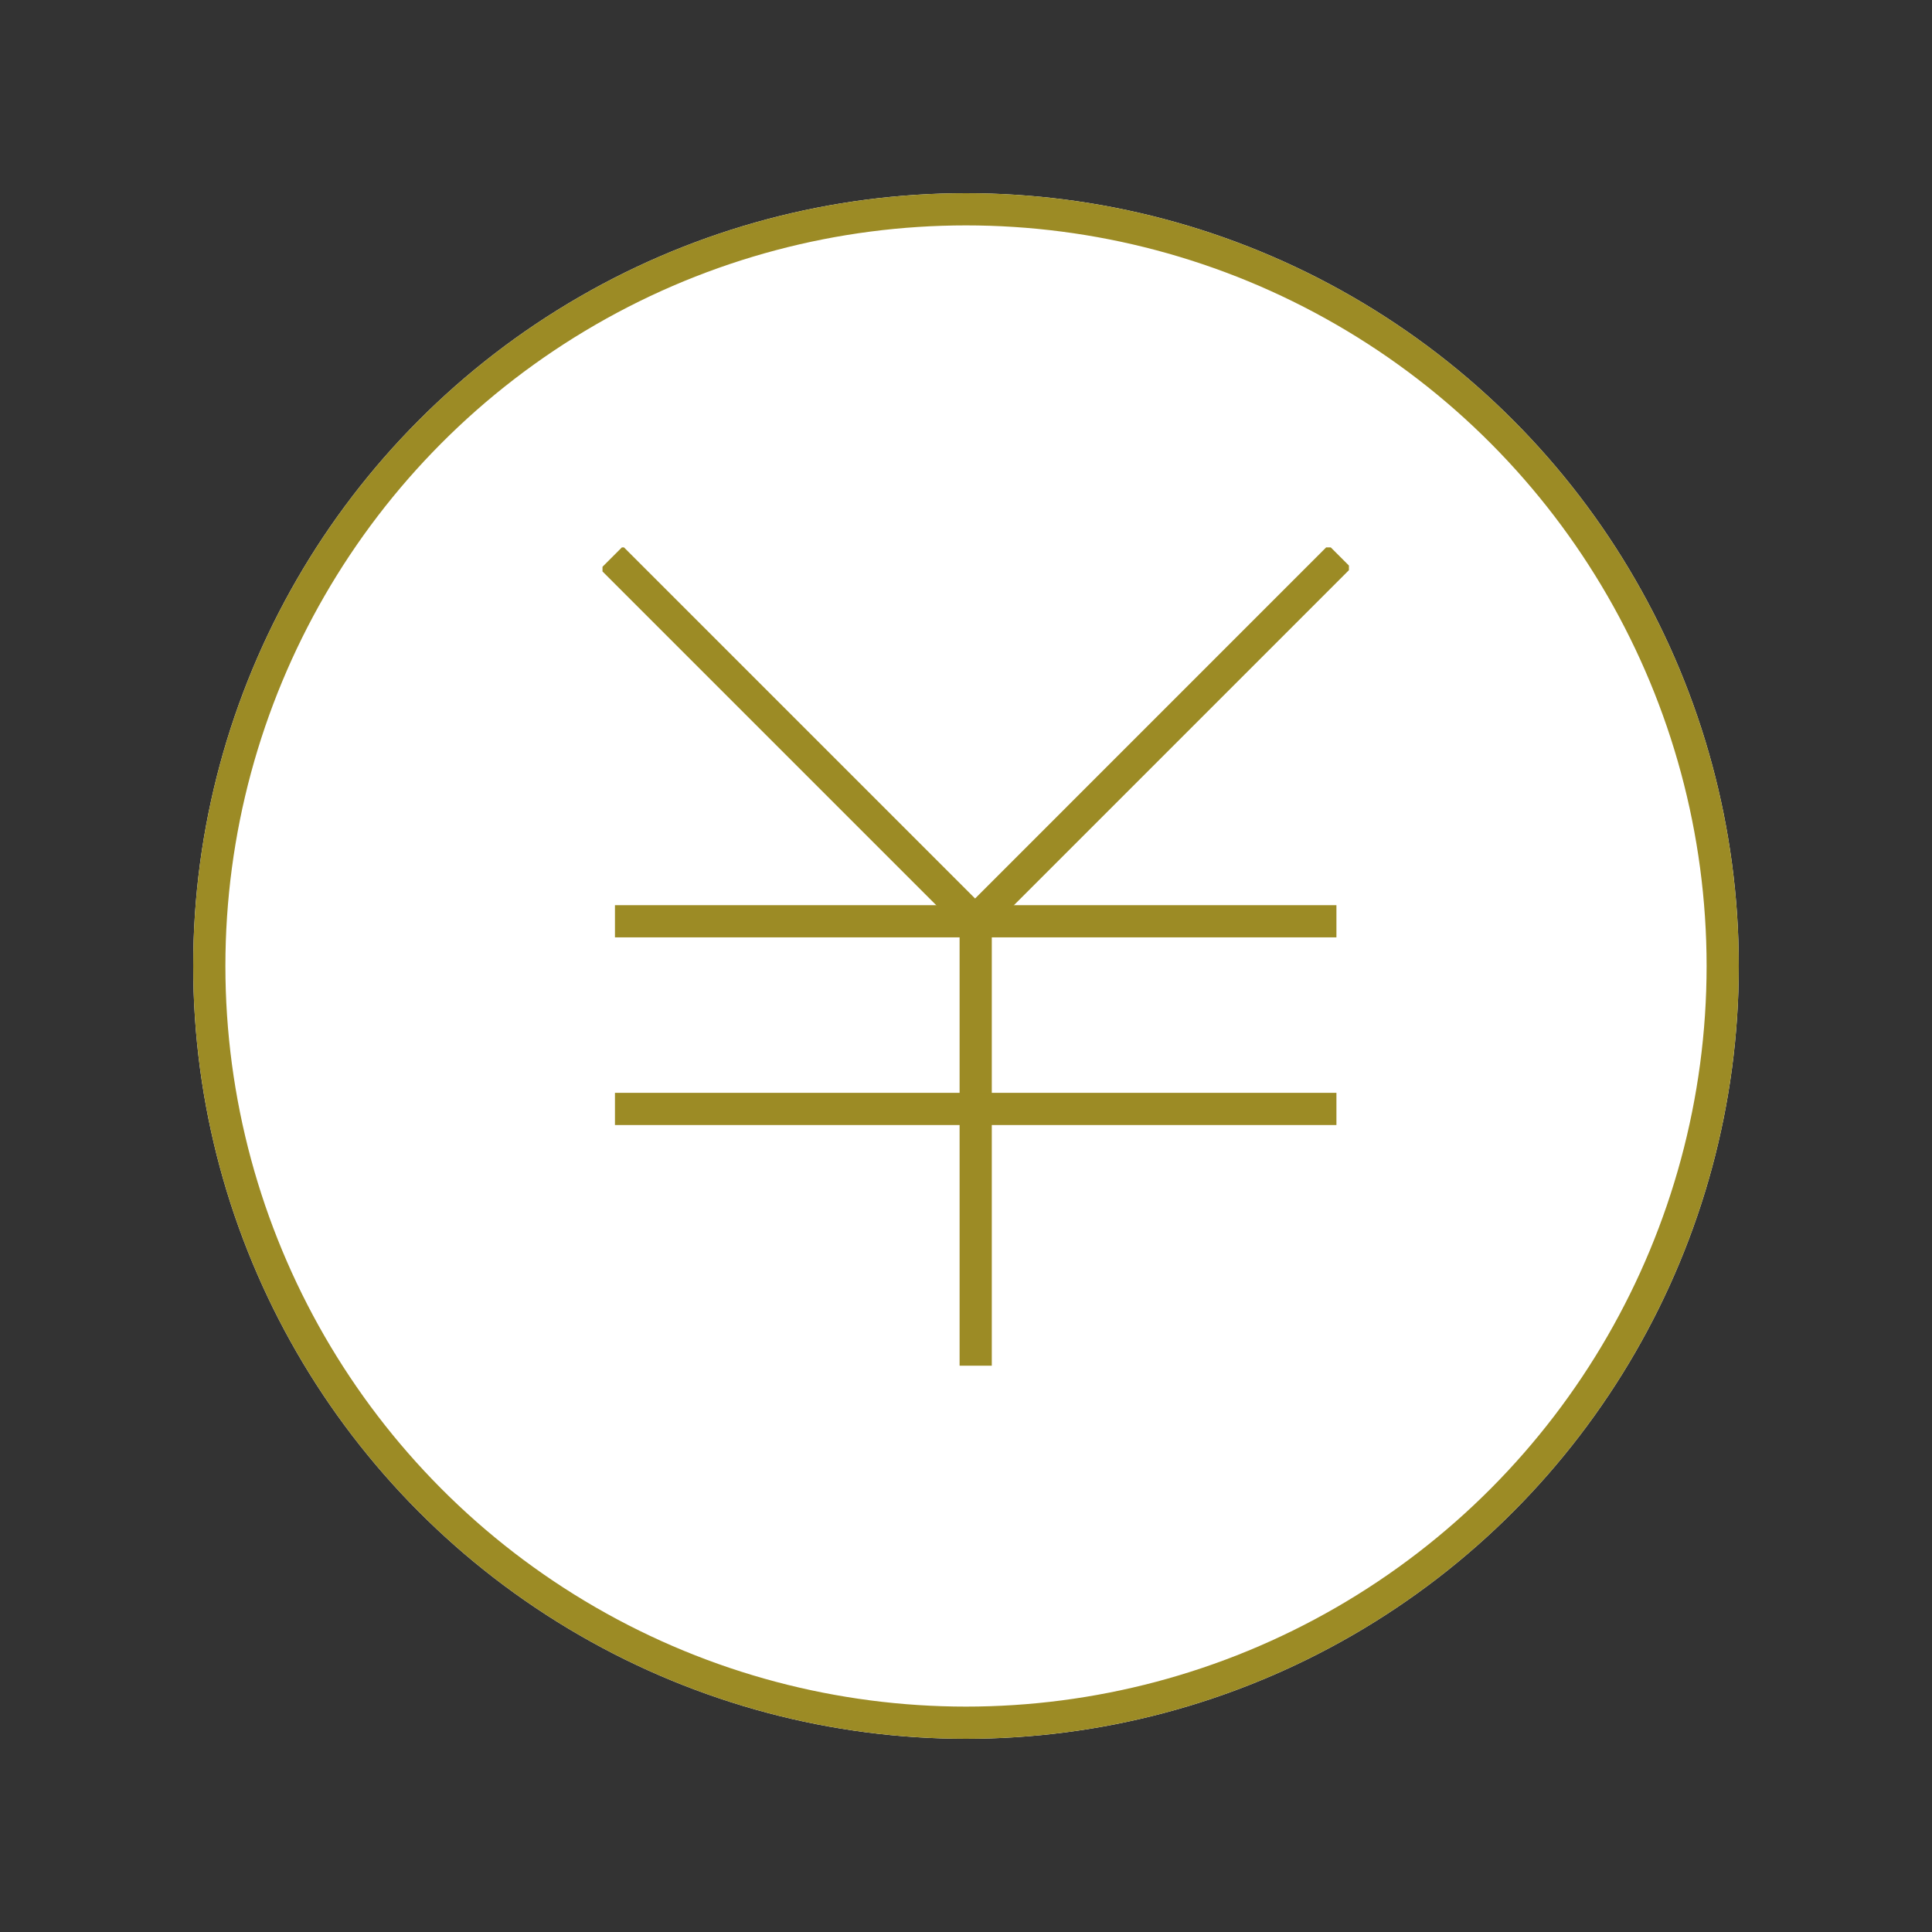
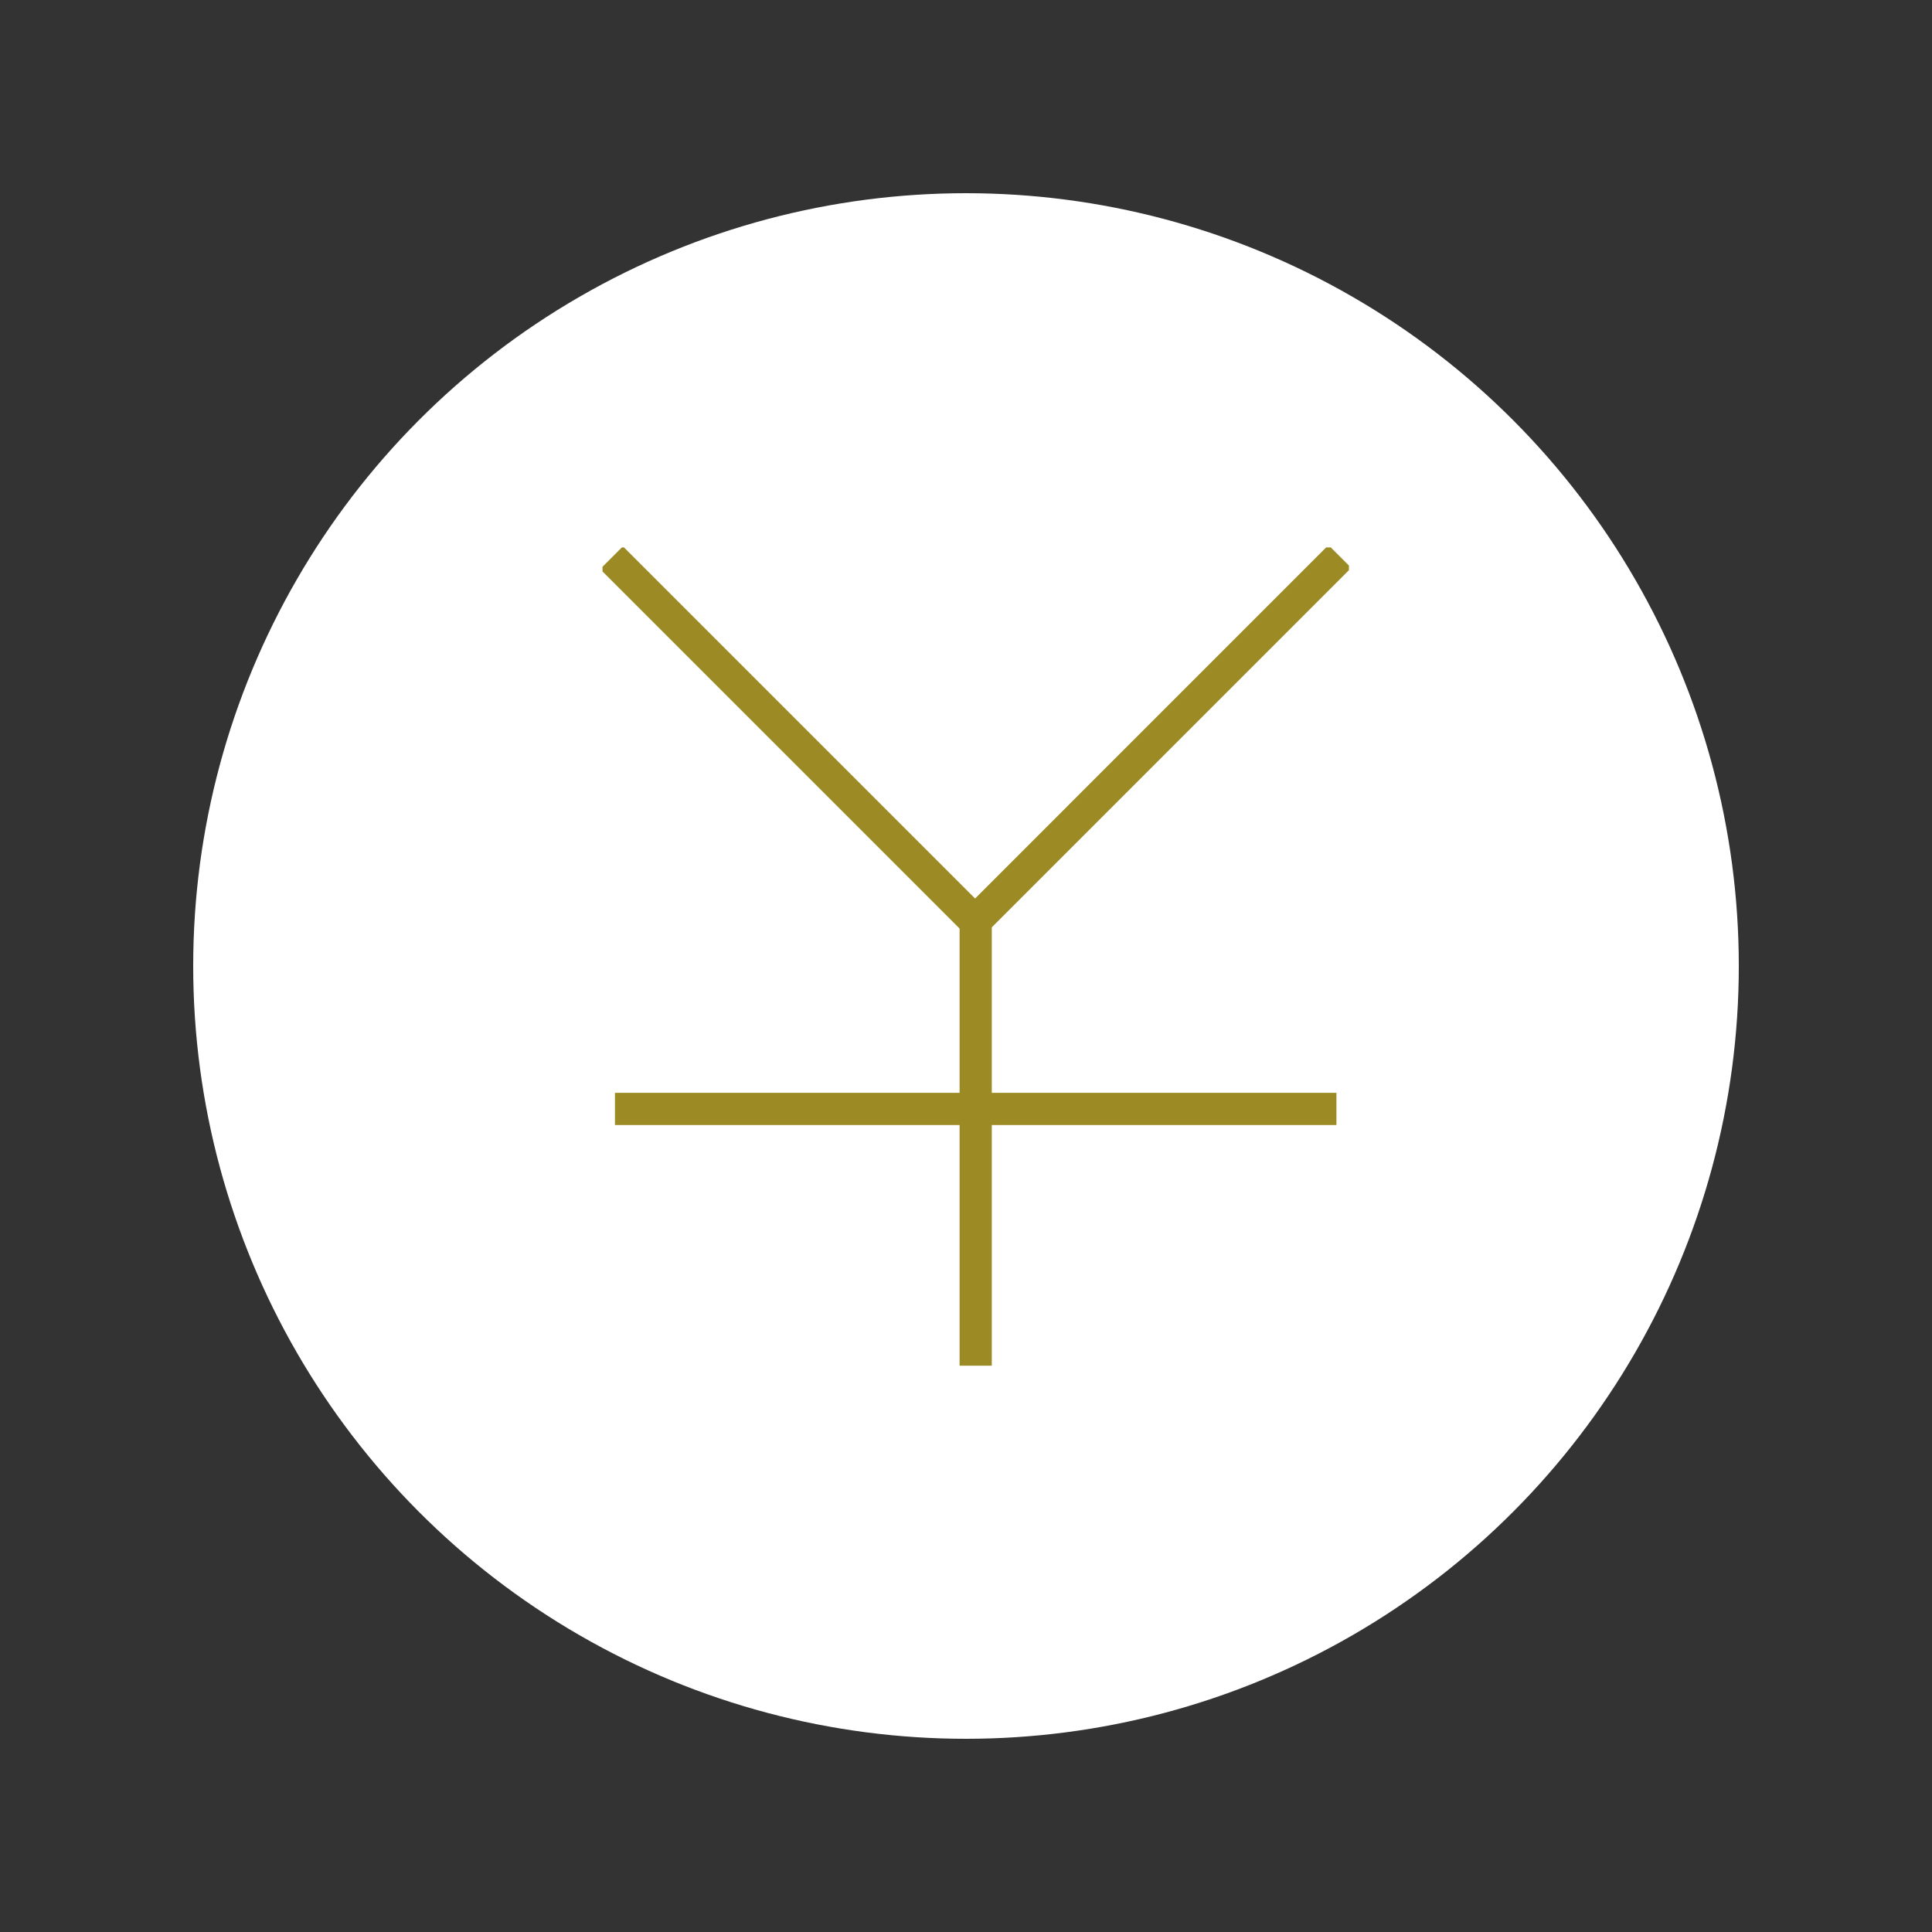
<svg xmlns="http://www.w3.org/2000/svg" width="60" height="60" viewBox="0 0 60 60">
  <rect x="0" y="0" width="60" height="60" fill="#333333" stroke="none" />
  <defs>
    <clipPath id="clip-path">
      <rect width="23.181" height="25.413" fill="none" stroke="#9c8b25" stroke-width="1" />
    </clipPath>
  </defs>
  <g transform="translate(-79 -2253)">
-     <rect width="60" height="60" transform="translate(79 2253)" fill="none" />
    <g transform="translate(85 2259)" fill="#fff" stroke="#9c8b25" stroke-width="1">
      <circle cx="24" cy="24" r="24" stroke="none" />
-       <circle cx="24" cy="24" r="23.5" fill="none" />
    </g>
    <g transform="translate(97.711 2270)">
      <g transform="translate(0 0)" clip-path="url(#clip-path)">
        <path d="M.354.393l11.29,11.29L22.972.354" transform="translate(-0.073 -0.072)" fill="none" stroke="#9c8b25" stroke-miterlimit="10" stroke-width="1" />
        <line y1="13.802" transform="translate(11.59 11.611)" fill="none" stroke="#9c8b25" stroke-miterlimit="10" stroke-width="1" />
-         <line x2="22.406" transform="translate(0.387 11.611)" fill="none" stroke="#9c8b25" stroke-miterlimit="10" stroke-width="1" />
        <line x2="22.406" transform="translate(0.387 17.439)" fill="none" stroke="#9c8b25" stroke-miterlimit="10" stroke-width="1" />
      </g>
    </g>
  </g>
</svg>